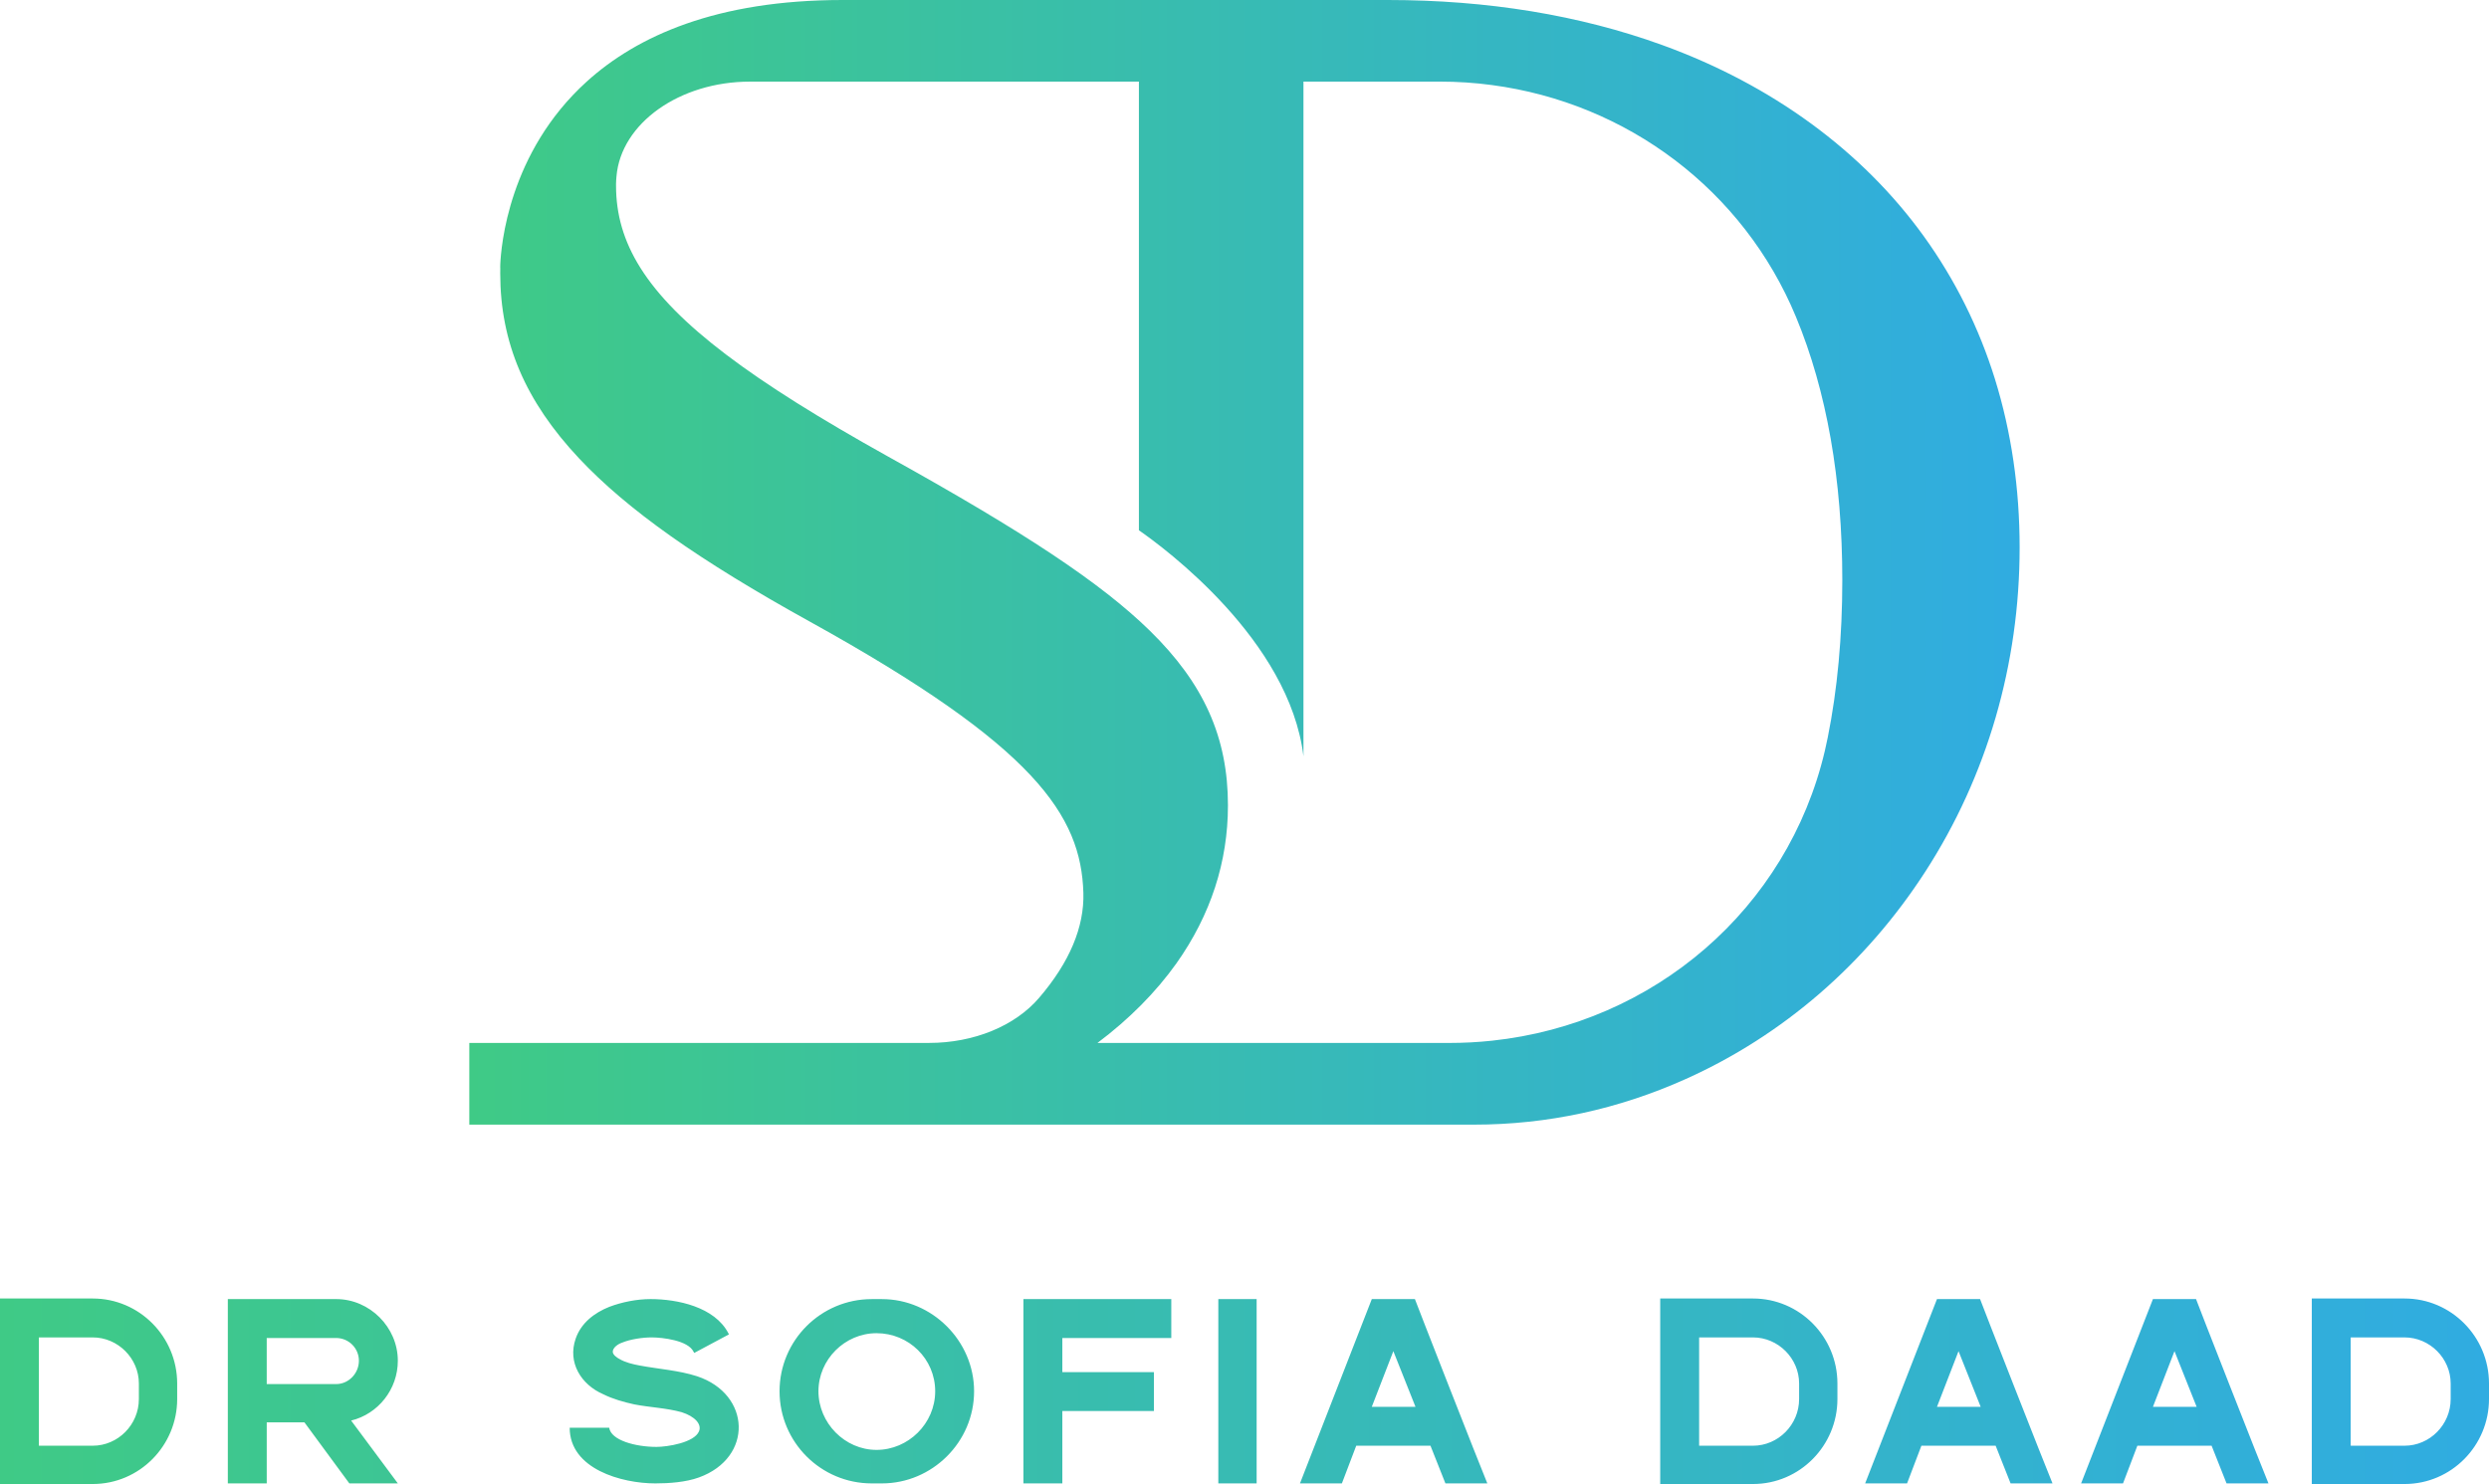
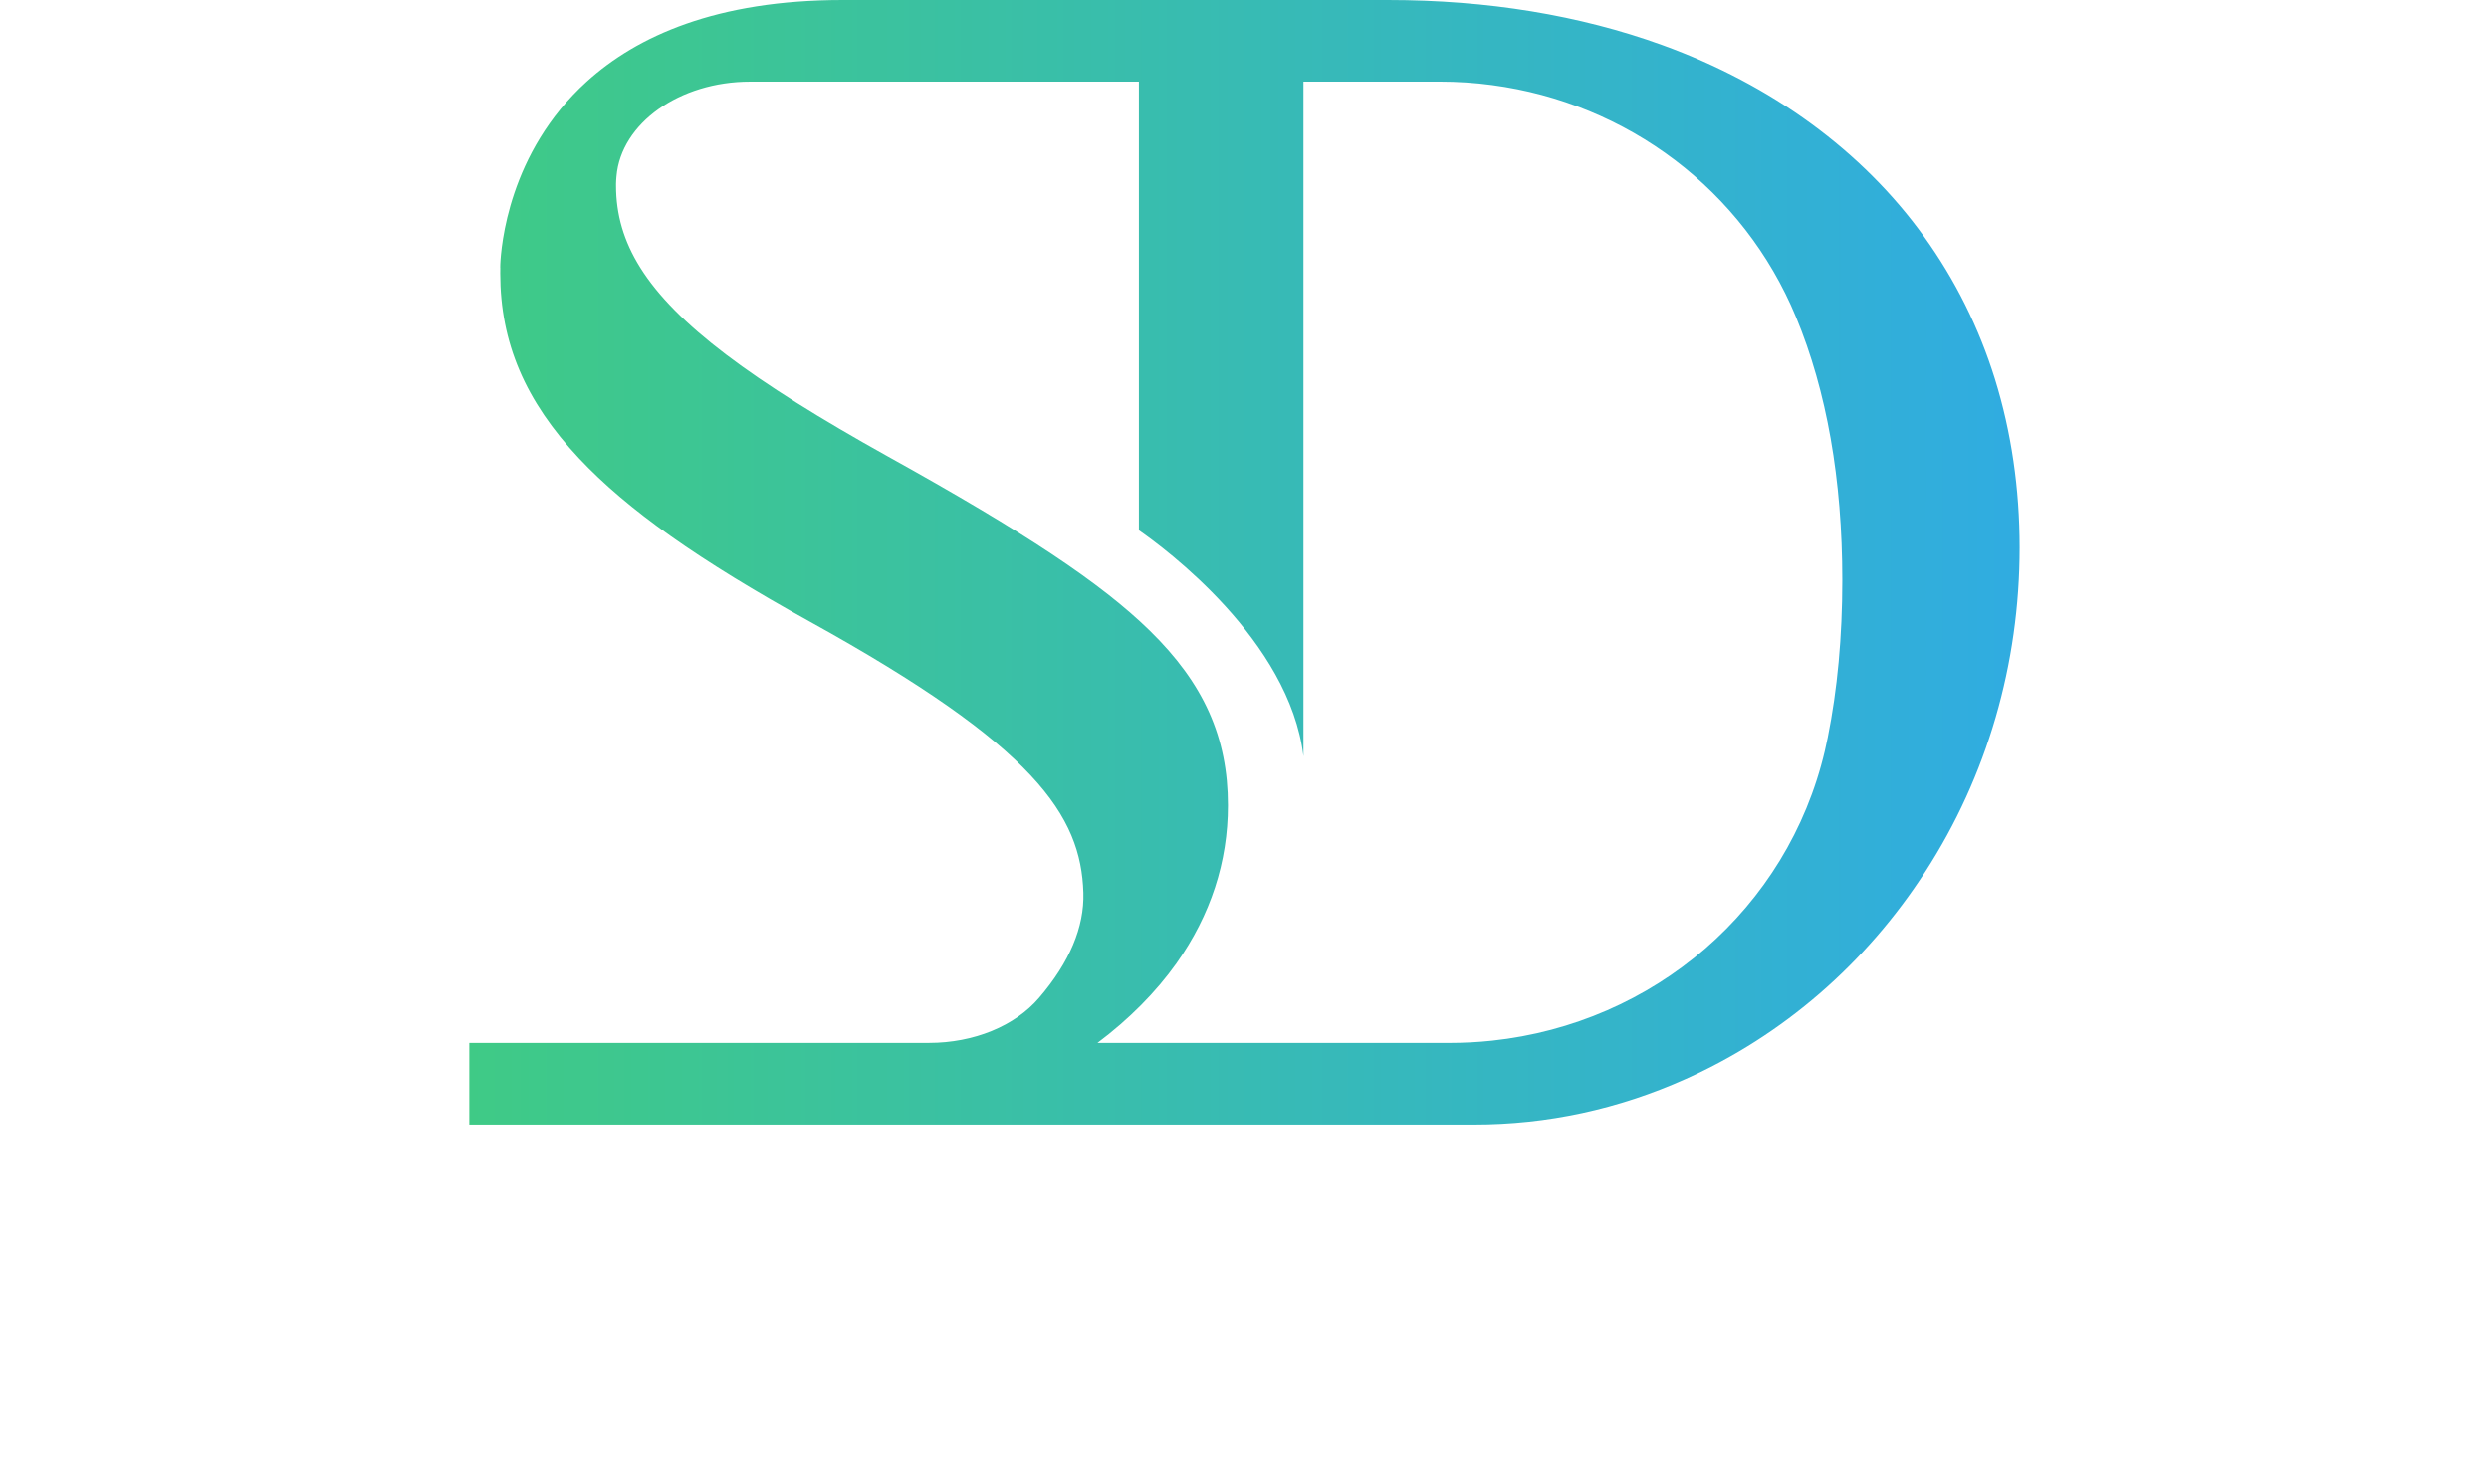
<svg xmlns="http://www.w3.org/2000/svg" xmlns:xlink="http://www.w3.org/1999/xlink" id="Layer_2" data-name="Layer 2" viewBox="0 0 1453.23 866.7">
  <defs>
    <style>
      .cls-1 {
        fill: url(#linear-gradient-2);
      }

      .cls-2 {
        fill: url(#linear-gradient);
      }
    </style>
    <linearGradient id="linear-gradient" x1="0" y1="812.53" x2="1453.23" y2="812.53" gradientUnits="userSpaceOnUse">
      <stop offset="0" stop-color="#3fca86" />
      <stop offset="1" stop-color="#30ace1" />
    </linearGradient>
    <linearGradient id="linear-gradient-2" x1="274.03" y1="328.42" x2="1179.2" y2="328.42" xlink:href="#linear-gradient" />
  </defs>
  <g id="Layer_1-2" data-name="Layer 1">
    <g>
-       <path class="cls-2" d="M54.16,758.37c27.26,0,49.28,22.36,49.29,49.63v9.08c0,27.26-22.02,49.63-49.28,49.63H0v-108.34h54.16ZM22.71,844.35h31.45c14.68,0,26.92-12.23,26.92-27.26v-9.09c0-14.68-12.23-26.91-26.92-26.91h-31.45v63.26ZM232.28,866.36h-28.31l-26.21-35.64h-22.02v35.63h-22.72v-107.64h63.26c19.58,0,36,16.43,36,36,0,16.78-11.53,31.11-27.26,34.95l27.26,36.69ZM196.27,808.35c7.34,0,13.28-6.3,13.28-13.63s-5.94-13.28-13.28-13.28h-40.54v26.91h40.54ZM404.94,789.47c-3.14-6.65-18.17-8.38-24.46-8.38-5.24,0-12.58,1.05-17.47,3.14-2.1.7-5.24,2.8-5.24,5.24,0,1.75,2.44,3.49,3.85,4.19,3.49,2.1,8.04,3.14,11.89,3.85,11.18,2.1,22.72,2.79,33.55,6.29,31.45,10.48,32.86,47.53,1.05,59.07-7.69,2.8-17.47,3.49-25.51,3.49-19.57,0-49.98-8.38-49.98-32.5h23.07c1.05,7.34,15.38,11.18,27.61,11.18,6.29,0,22.02-2.45,24.82-9.09,1.75-4.19-2.44-8.74-10.13-11.18-8.74-2.44-18.52-2.8-27.61-4.55-6.29-1.39-12.58-3.14-18.17-5.94-12.93-5.6-20.97-18.52-16.08-32.5,3.14-9.09,10.84-15.03,19.57-18.52,7.34-2.79,16.08-4.55,24.12-4.55,15.73,0,37.4,4.55,45.43,19.92l.35.7-20.28,10.84-.35-.7ZM568.73,812.54c0,29.7-24.46,53.82-53.82,53.82h-5.94c-29.7,0-53.82-24.11-53.82-53.82s24.12-53.82,53.82-53.82h5.94c29.36,0,53.82,24.46,53.82,53.82ZM511.77,778.63c-18.52,0-33.91,15.38-33.91,33.91s15.39,34.25,33.91,34.25,34.25-15.37,34.25-34.25-15.38-33.91-34.25-33.91ZM683.87,758.71v22.72h-63.61v19.92h53.47v22.73h-53.47v42.29h-22.72v-107.66h86.33ZM711.33,866.36v-107.65h22.37v107.65h-22.37ZM826.11,758.71c0,.34,38.44,98.56,42.29,107.65h-24.47l-8.73-22.02h-43.34l-8.38,22.02h-24.47l41.94-107.65h25.17ZM826.45,821.63l-12.93-32.51-12.58,32.5h25.51ZM1023.51,758.37c27.26,0,49.28,22.36,49.29,49.63v9.08c0,27.26-22.02,49.63-49.28,49.63h-54.18v-108.34h54.16ZM992.06,844.35h31.45c14.68,0,26.92-12.23,26.92-27.26v-9.09c0-14.68-12.23-26.91-26.92-26.91h-31.45v63.26ZM1156.09,758.71c0,.34,38.44,98.56,42.29,107.65h-24.47l-8.73-22.02h-43.34l-8.38,22.02h-24.47l41.94-107.65h25.17ZM1156.44,821.63l-12.93-32.51-12.58,32.5h25.51ZM1282.18,758.71c0,.34,38.44,98.56,42.29,107.65h-24.47l-8.73-22.02h-43.34l-8.38,22.02h-24.47l41.94-107.65h25.17ZM1282.53,821.63l-12.93-32.51-12.58,32.5h25.51ZM1403.94,758.37c27.26,0,49.28,22.36,49.29,49.63v9.08c0,27.26-22.02,49.63-49.28,49.63h-54.18v-108.34h54.16ZM1372.48,844.35h31.45c14.68,0,26.92-12.23,26.92-27.26v-9.09c0-14.68-12.23-26.91-26.92-26.91h-31.45v63.26Z" />
      <path class="cls-1" d="M1164.81,221.49c-9.39-30.21-23.39-58.3-41.57-83.5-35.92-49.84-88.72-88.46-152.69-111.67C922.37,8.84,868.48,0,810.36,0h-318.4c-73.54,0-120.02,21.03-149.4,47.66-45.67,41.39-50.02,96.31-50.47,106.89.03.08,0,.16,0,.23-.01.49-.02.86-.02,1.12,0-.03,0-.06,0-.09v.54h.03c-.03,1.12-.03,2.23-.03,3.35,0,40.27,14.63,74.61,46.08,108.06,28.11,29.9,69.73,59.36,134.98,95.46,131.48,72.77,158.01,113.09,159.41,158.16.6,20.05-8.09,40.69-25.86,61.41-14.11,16.49-38.15,26.32-64.24,26.32h-268.43v47.72h586.67c42.66,0,84.25-8.97,123.65-26.68,56.71-25.47,105.05-67.32,139.75-121.03,36.05-55.76,55.11-121.21,55.11-189.33,0-34.49-4.85-67.55-14.39-98.31ZM1067.17,430.61c-.54,2.65-1.11,5.29-1.71,7.88-21.73,92.42-99.82,159.23-194.34,169.31-8.22.88-16.55,1.32-25,1.32h-205.36c18.46-13.85,34.1-29.61,46.13-46.52,19.94-28.19,30.06-59.2,30.06-92.24,0-39.7-14.08-71.16-45.64-102.04-28.42-27.8-72.87-57.34-153.31-101.97-79.02-44.03-123.57-77.2-144.13-109.98-9.83-15.66-14.19-31.27-14.19-47.92v-1.17c.05-1.43.1-2.85.26-4.3,2.65-31.02,36.9-55.31,77.93-55.31h227.09v262.02c14.83,10.3,87.86,64.11,96.08,132V47.66h79.48c10.35,0,20.57.67,30.6,2.02,78.99,10.5,146.75,61.3,177.46,135.34,17.97,43.28,27.07,95.02,27.07,153.83,0,32.88-2.85,63.77-8.48,91.75Z" />
    </g>
  </g>
</svg>